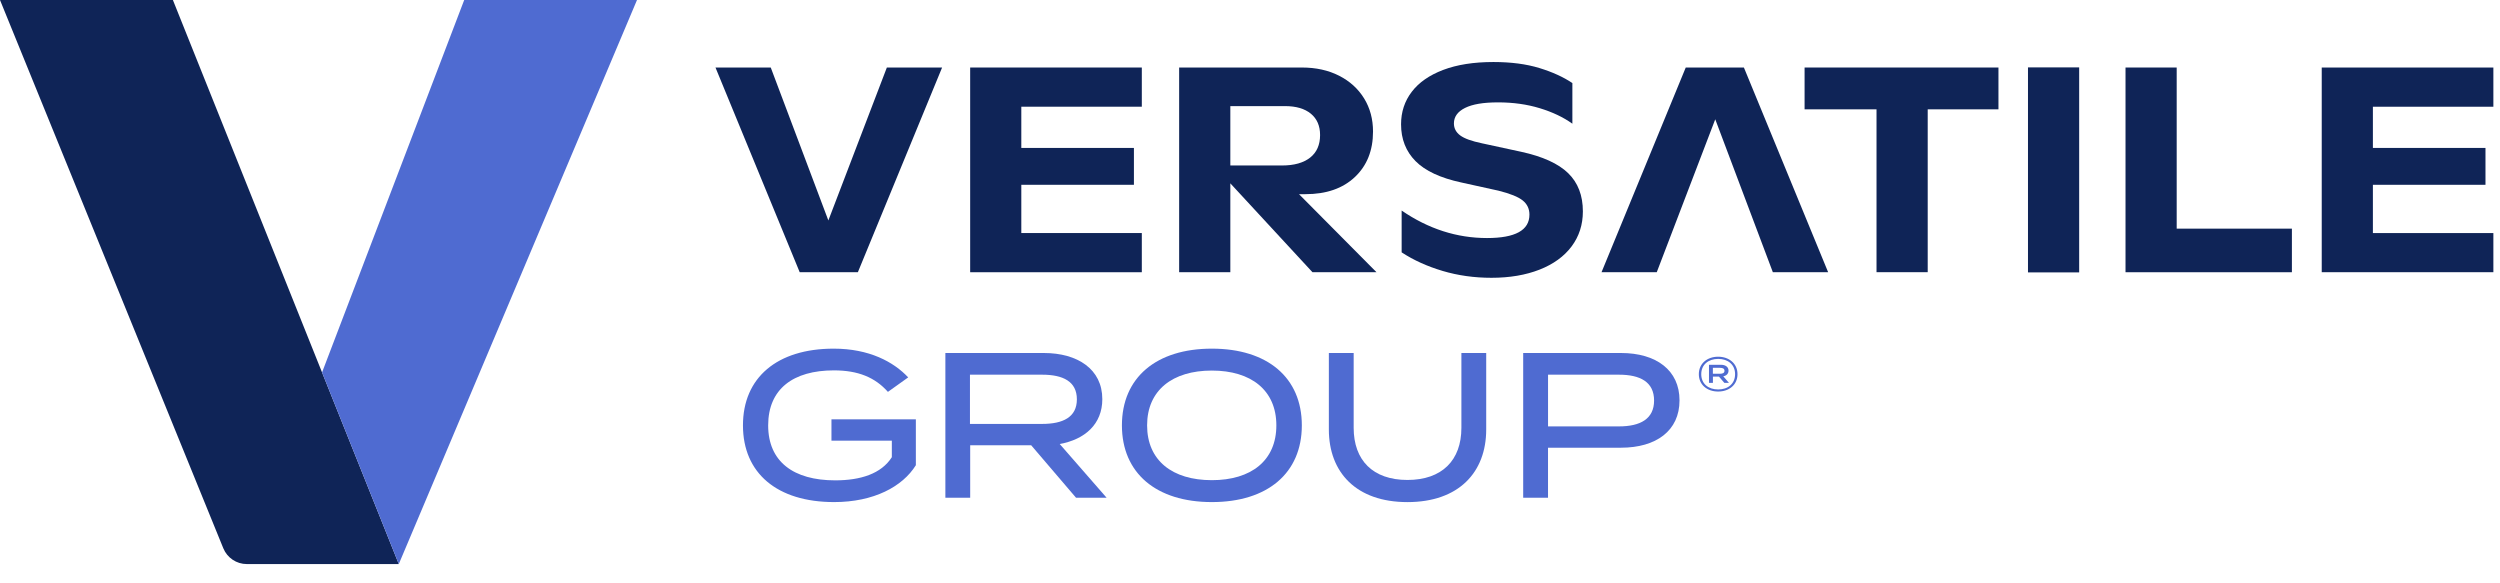
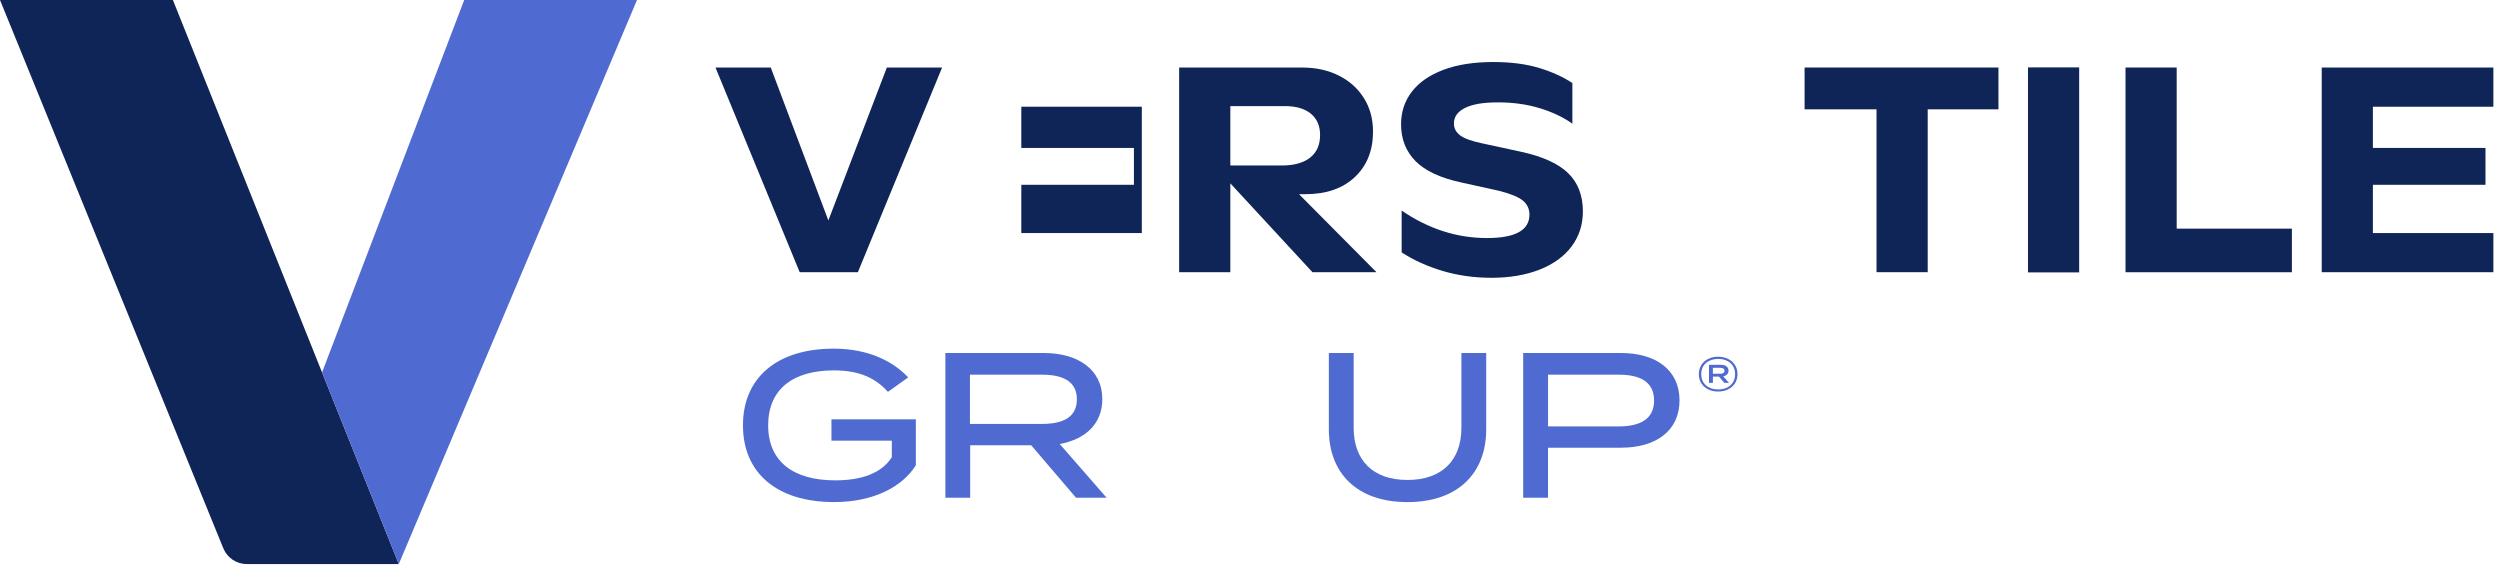
<svg xmlns="http://www.w3.org/2000/svg" width="120" height="28" viewBox="0 0 120 28" fill="none">
  <g clip-path="url(#clip0_4302_2417)">
    <path d="M83.4 17.96C83.4 18.474 82.992 18.794 82.47 18.794C81.949 18.794 81.544 18.474 81.544 17.96C81.544 17.447 81.949 17.122 82.47 17.122C82.992 17.122 83.4 17.447 83.4 17.96ZM83.284 17.96C83.284 17.499 82.939 17.227 82.474 17.227C82.008 17.227 81.66 17.499 81.66 17.96C81.66 18.421 82 18.694 82.474 18.694C82.947 18.694 83.284 18.417 83.284 17.96ZM82.718 18.064L82.99 18.377H82.769L82.509 18.076H82.22V18.377H82.031V17.51H82.608C82.82 17.51 82.969 17.611 82.969 17.79C82.969 17.939 82.868 18.035 82.716 18.062L82.718 18.064ZM82.566 17.94C82.699 17.94 82.775 17.895 82.775 17.799C82.775 17.696 82.699 17.656 82.566 17.656H82.218V17.94H82.566Z" fill="#4F6BD1" />
    <path d="M45.221 3.241L41.178 13.065H38.385L34.343 3.241H36.996L39.761 10.582L42.569 3.241H45.222H45.221Z" fill="#0F2457" />
-     <path d="M76.873 13.067L80.915 3.243H83.708L87.751 13.067H85.097L82.332 5.726L79.524 13.067H76.871H76.873Z" fill="#0F2457" />
-     <path d="M54.807 11.186V13.067H46.568V3.241H54.807V5.122H49.023V7.101H54.428V8.87H49.023V11.186H54.807Z" fill="#0F2457" />
+     <path d="M54.807 11.186V13.067V3.241H54.807V5.122H49.023V7.101H54.428V8.87H49.023V11.186H54.807Z" fill="#0F2457" />
    <path d="M62.999 13.067L59.056 8.8V13.067H56.599V3.241H62.493C63.168 3.241 63.762 3.373 64.275 3.634C64.791 3.896 65.19 4.259 65.476 4.722C65.761 5.184 65.905 5.717 65.905 6.315C65.905 7.223 65.614 7.951 65.034 8.498C64.453 9.046 63.663 9.32 62.662 9.32H62.352L66.072 13.067H62.998H62.999ZM59.056 7.943H61.54C62.12 7.943 62.569 7.816 62.888 7.564C63.206 7.312 63.364 6.951 63.364 6.482C63.364 6.043 63.217 5.701 62.922 5.458C62.626 5.215 62.213 5.093 61.679 5.093H59.056V7.943Z" fill="#0F2457" />
    <path d="M69.244 13.004C68.504 12.784 67.85 12.487 67.279 12.113V10.106C68.56 10.986 69.928 11.426 71.377 11.426C72.734 11.426 73.413 11.052 73.413 10.303C73.413 10.023 73.305 9.795 73.09 9.622C72.875 9.449 72.487 9.292 71.925 9.152L70.143 8.759C69.142 8.544 68.409 8.202 67.946 7.734C67.483 7.267 67.251 6.678 67.251 5.966C67.251 5.377 67.421 4.857 67.763 4.408C68.105 3.959 68.608 3.608 69.272 3.356C69.936 3.104 70.74 2.977 71.685 2.977C72.527 2.977 73.262 3.073 73.888 3.265C74.515 3.457 75.044 3.698 75.474 3.987V5.938C75.044 5.629 74.523 5.381 73.909 5.194C73.296 5.007 72.629 4.914 71.908 4.914C71.187 4.914 70.678 5.004 70.322 5.18C69.966 5.358 69.788 5.606 69.788 5.924C69.788 6.158 69.889 6.35 70.09 6.5C70.291 6.65 70.639 6.775 71.136 6.879L73.017 7.286C74.046 7.51 74.798 7.852 75.27 8.31C75.742 8.768 75.978 9.382 75.978 10.148C75.978 10.784 75.797 11.344 75.439 11.825C75.078 12.308 74.566 12.679 73.902 12.941C73.237 13.202 72.467 13.334 71.586 13.334C70.763 13.334 69.982 13.224 69.242 13.004H69.244Z" fill="#0F2457" />
    <path d="M95.926 5.248H92.53V13.065H90.073V5.248H86.62V3.241H95.926V5.248Z" fill="#0F2457" />
    <path d="M97.343 3.235H99.8V13.075H97.343V3.235Z" fill="#0F2457" />
    <path d="M110.011 10.975V13.067H102.025V3.241H104.481V10.975H110.011Z" fill="#0F2457" />
    <path d="M119.682 11.186V13.067H111.443V3.241H119.682V5.123H113.899V7.101H119.303V8.87H113.899V11.186H119.682Z" fill="#0F2457" />
    <path d="M43.959 22.333C43.324 23.355 41.945 24.1 40.039 24.1C37.299 24.1 35.662 22.71 35.662 20.418C35.662 18.125 37.299 16.735 40.019 16.735C41.725 16.735 42.897 17.371 43.593 18.115L42.62 18.81C42.004 18.115 41.19 17.778 40.028 17.778C38.072 17.778 36.872 18.671 36.872 20.418C36.872 22.164 38.093 23.057 40.088 23.057C41.309 23.057 42.302 22.74 42.808 21.945V21.151H39.91V20.128H43.961V22.331L43.959 22.333Z" fill="#4F6BD1" />
    <path d="M51.65 23.892L49.496 21.372H46.569V23.892H45.378V16.944H50.103C51.721 16.944 52.911 17.718 52.911 19.158C52.911 20.359 52.077 21.094 50.866 21.312L53.118 23.892H51.648H51.65ZM50.022 20.348C51.016 20.348 51.69 20.031 51.69 19.168C51.69 18.304 51.016 17.985 50.022 17.985H46.558V20.348H50.022Z" fill="#4F6BD1" />
-     <path d="M53.852 20.418C53.852 18.125 55.499 16.735 58.17 16.735C60.84 16.735 62.488 18.125 62.488 20.418C62.488 22.71 60.84 24.1 58.17 24.1C55.499 24.1 53.852 22.71 53.852 20.418ZM61.265 20.418C61.265 18.73 60.054 17.787 58.168 17.787C56.282 17.787 55.061 18.73 55.061 20.418C55.061 22.105 56.273 23.048 58.168 23.048C60.063 23.048 61.265 22.104 61.265 20.418Z" fill="#4F6BD1" />
    <path d="M71.338 16.944V20.617C71.338 22.672 70.019 24.101 67.557 24.101C65.096 24.101 63.785 22.672 63.785 20.617V16.944H64.976V20.537C64.976 22.095 65.9 23.038 67.557 23.038C69.214 23.038 70.147 22.096 70.147 20.537V16.944H71.338Z" fill="#4F6BD1" />
    <path d="M80.617 19.217C80.617 20.676 79.495 21.49 77.807 21.49H74.305V23.892H73.113V16.944H77.807C79.495 16.944 80.617 17.767 80.617 19.217ZM79.396 19.226C79.396 18.334 78.731 17.985 77.71 17.985H74.306V20.467H77.71C78.732 20.467 79.396 20.11 79.396 19.226Z" fill="#4F6BD1" />
    <path d="M10.719 26.318C10.907 26.776 11.353 27.075 11.846 27.075H19.142L8.299 0H0L10.719 26.318Z" fill="#0F2457" />
    <path d="M15.458 17.877L19.142 27.075L30.576 0H22.282L15.458 17.877Z" fill="#4F6BD1" />
  </g>
  <defs>
    <clipPath id="clip0_4302_2417">
      <rect width="119.682" height="27.075" fill="white" />
    </clipPath>
  </defs>
</svg>